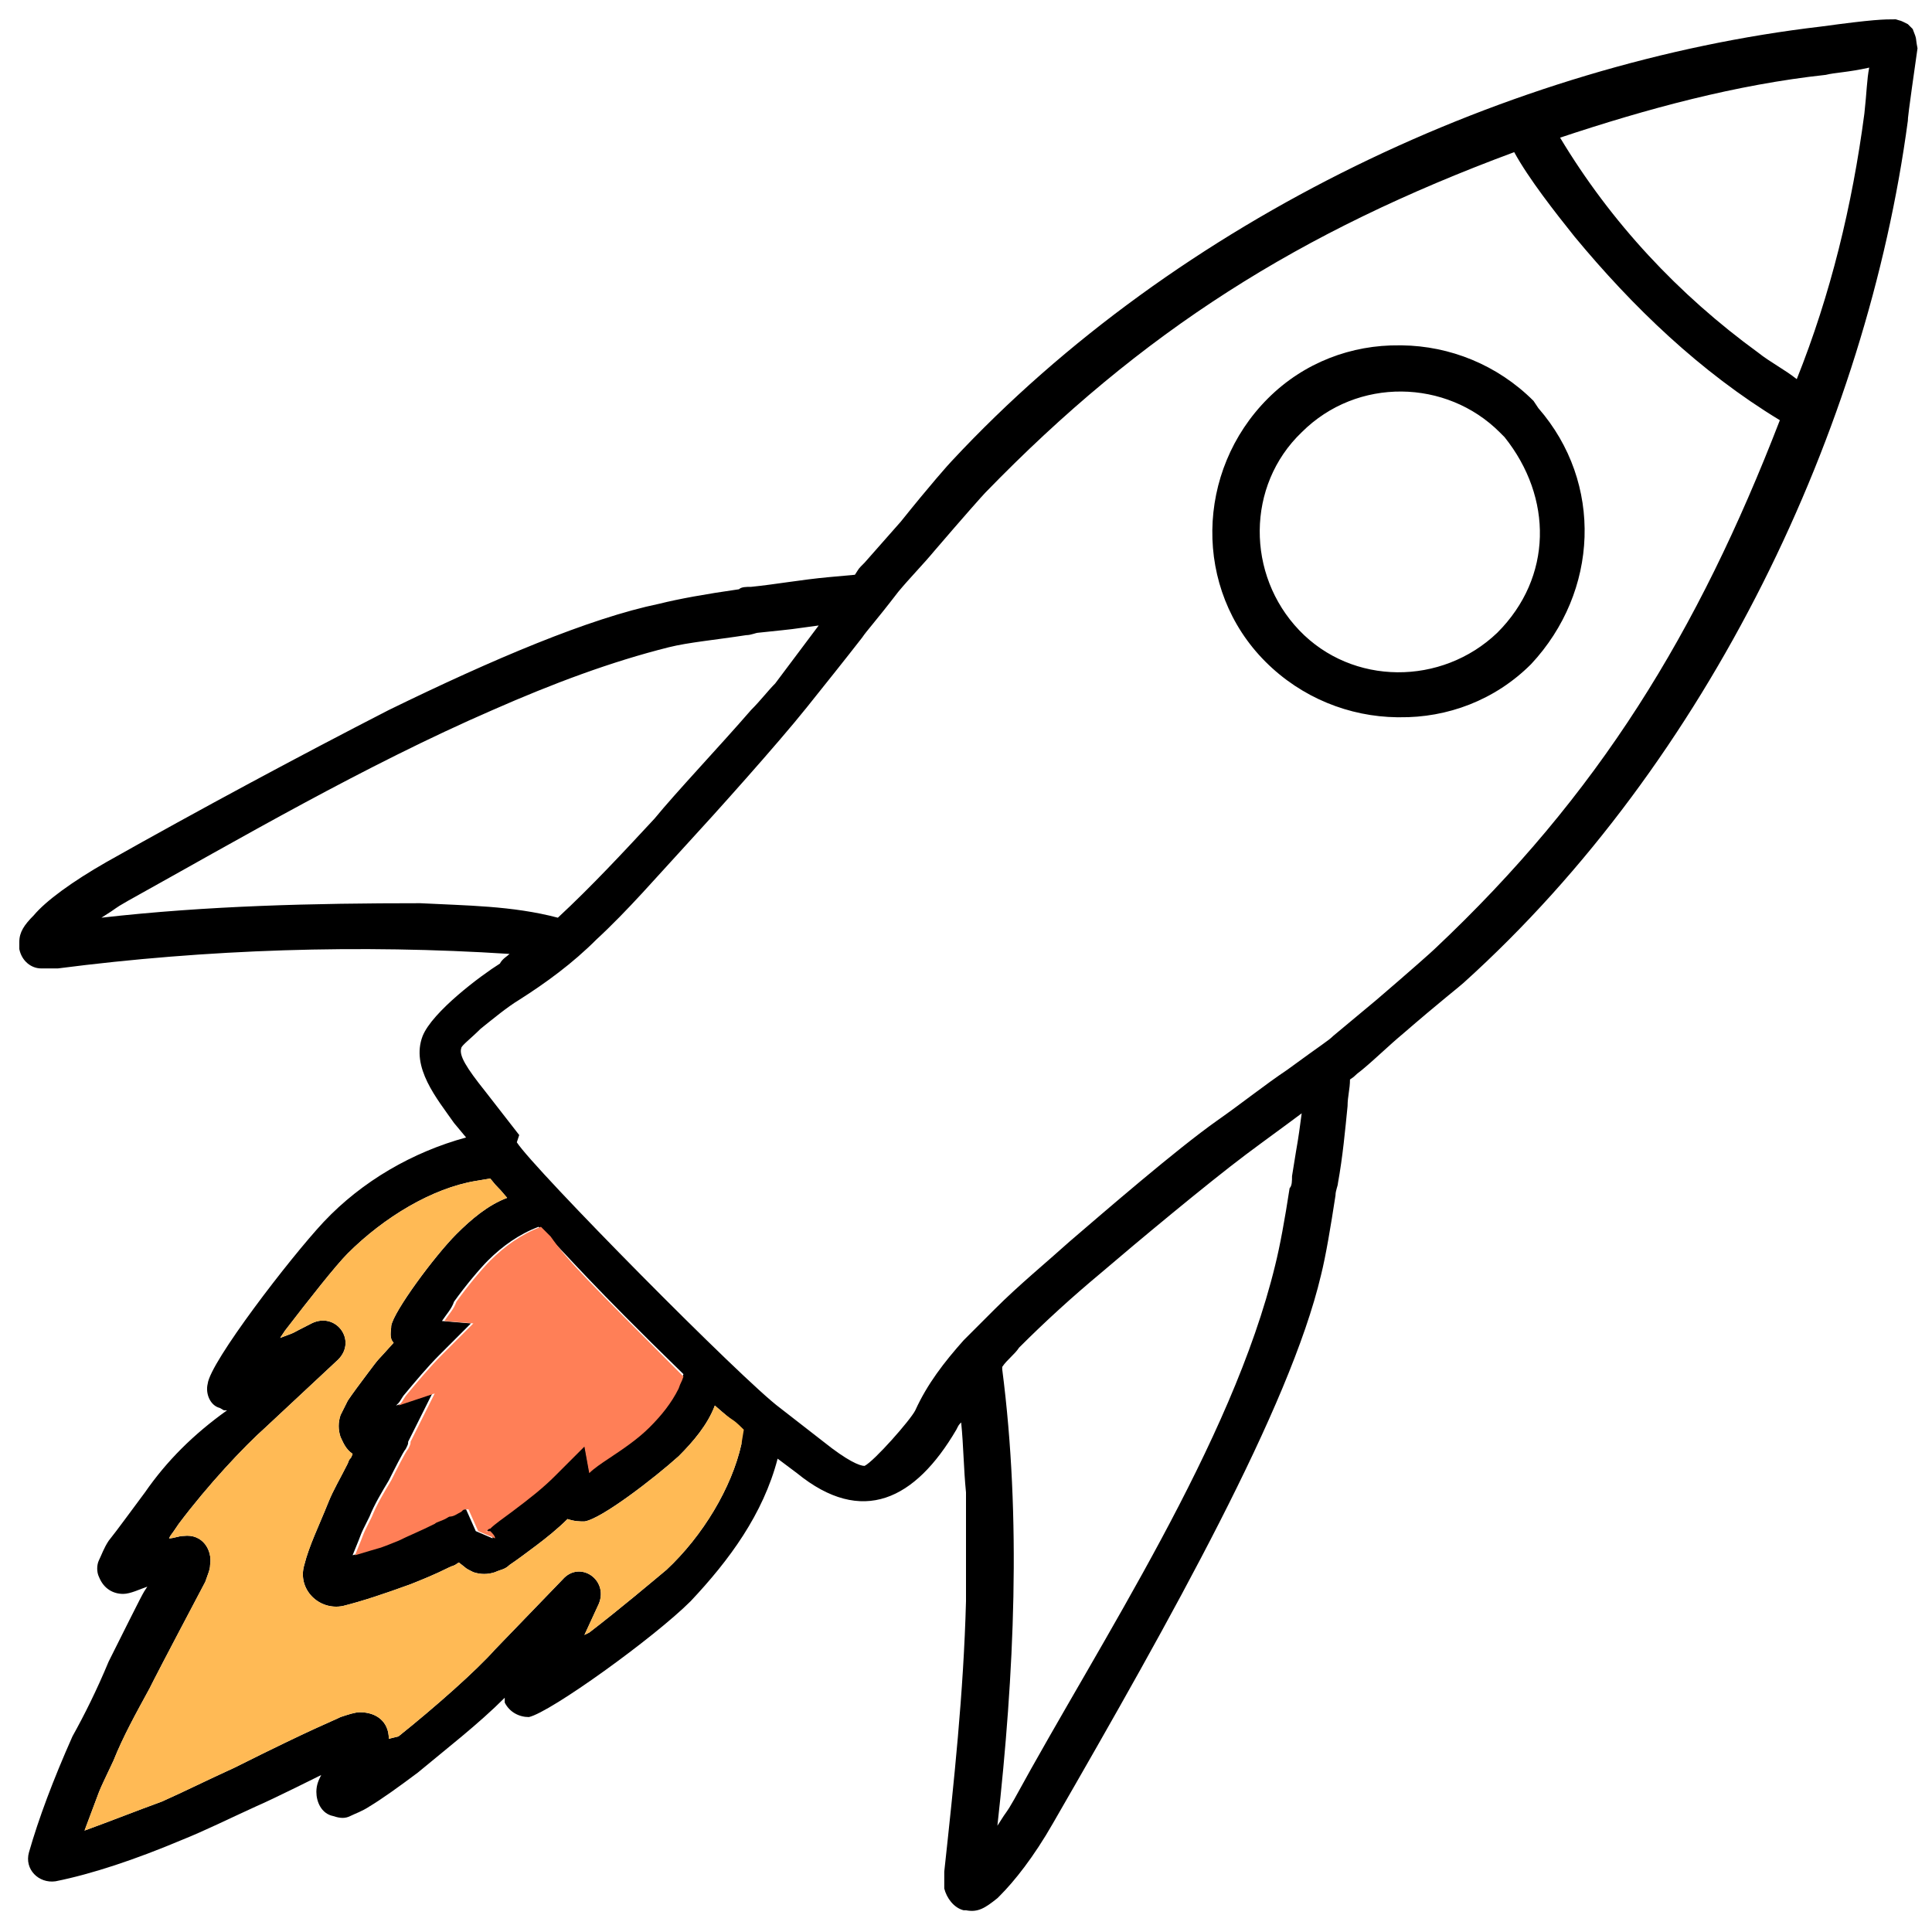
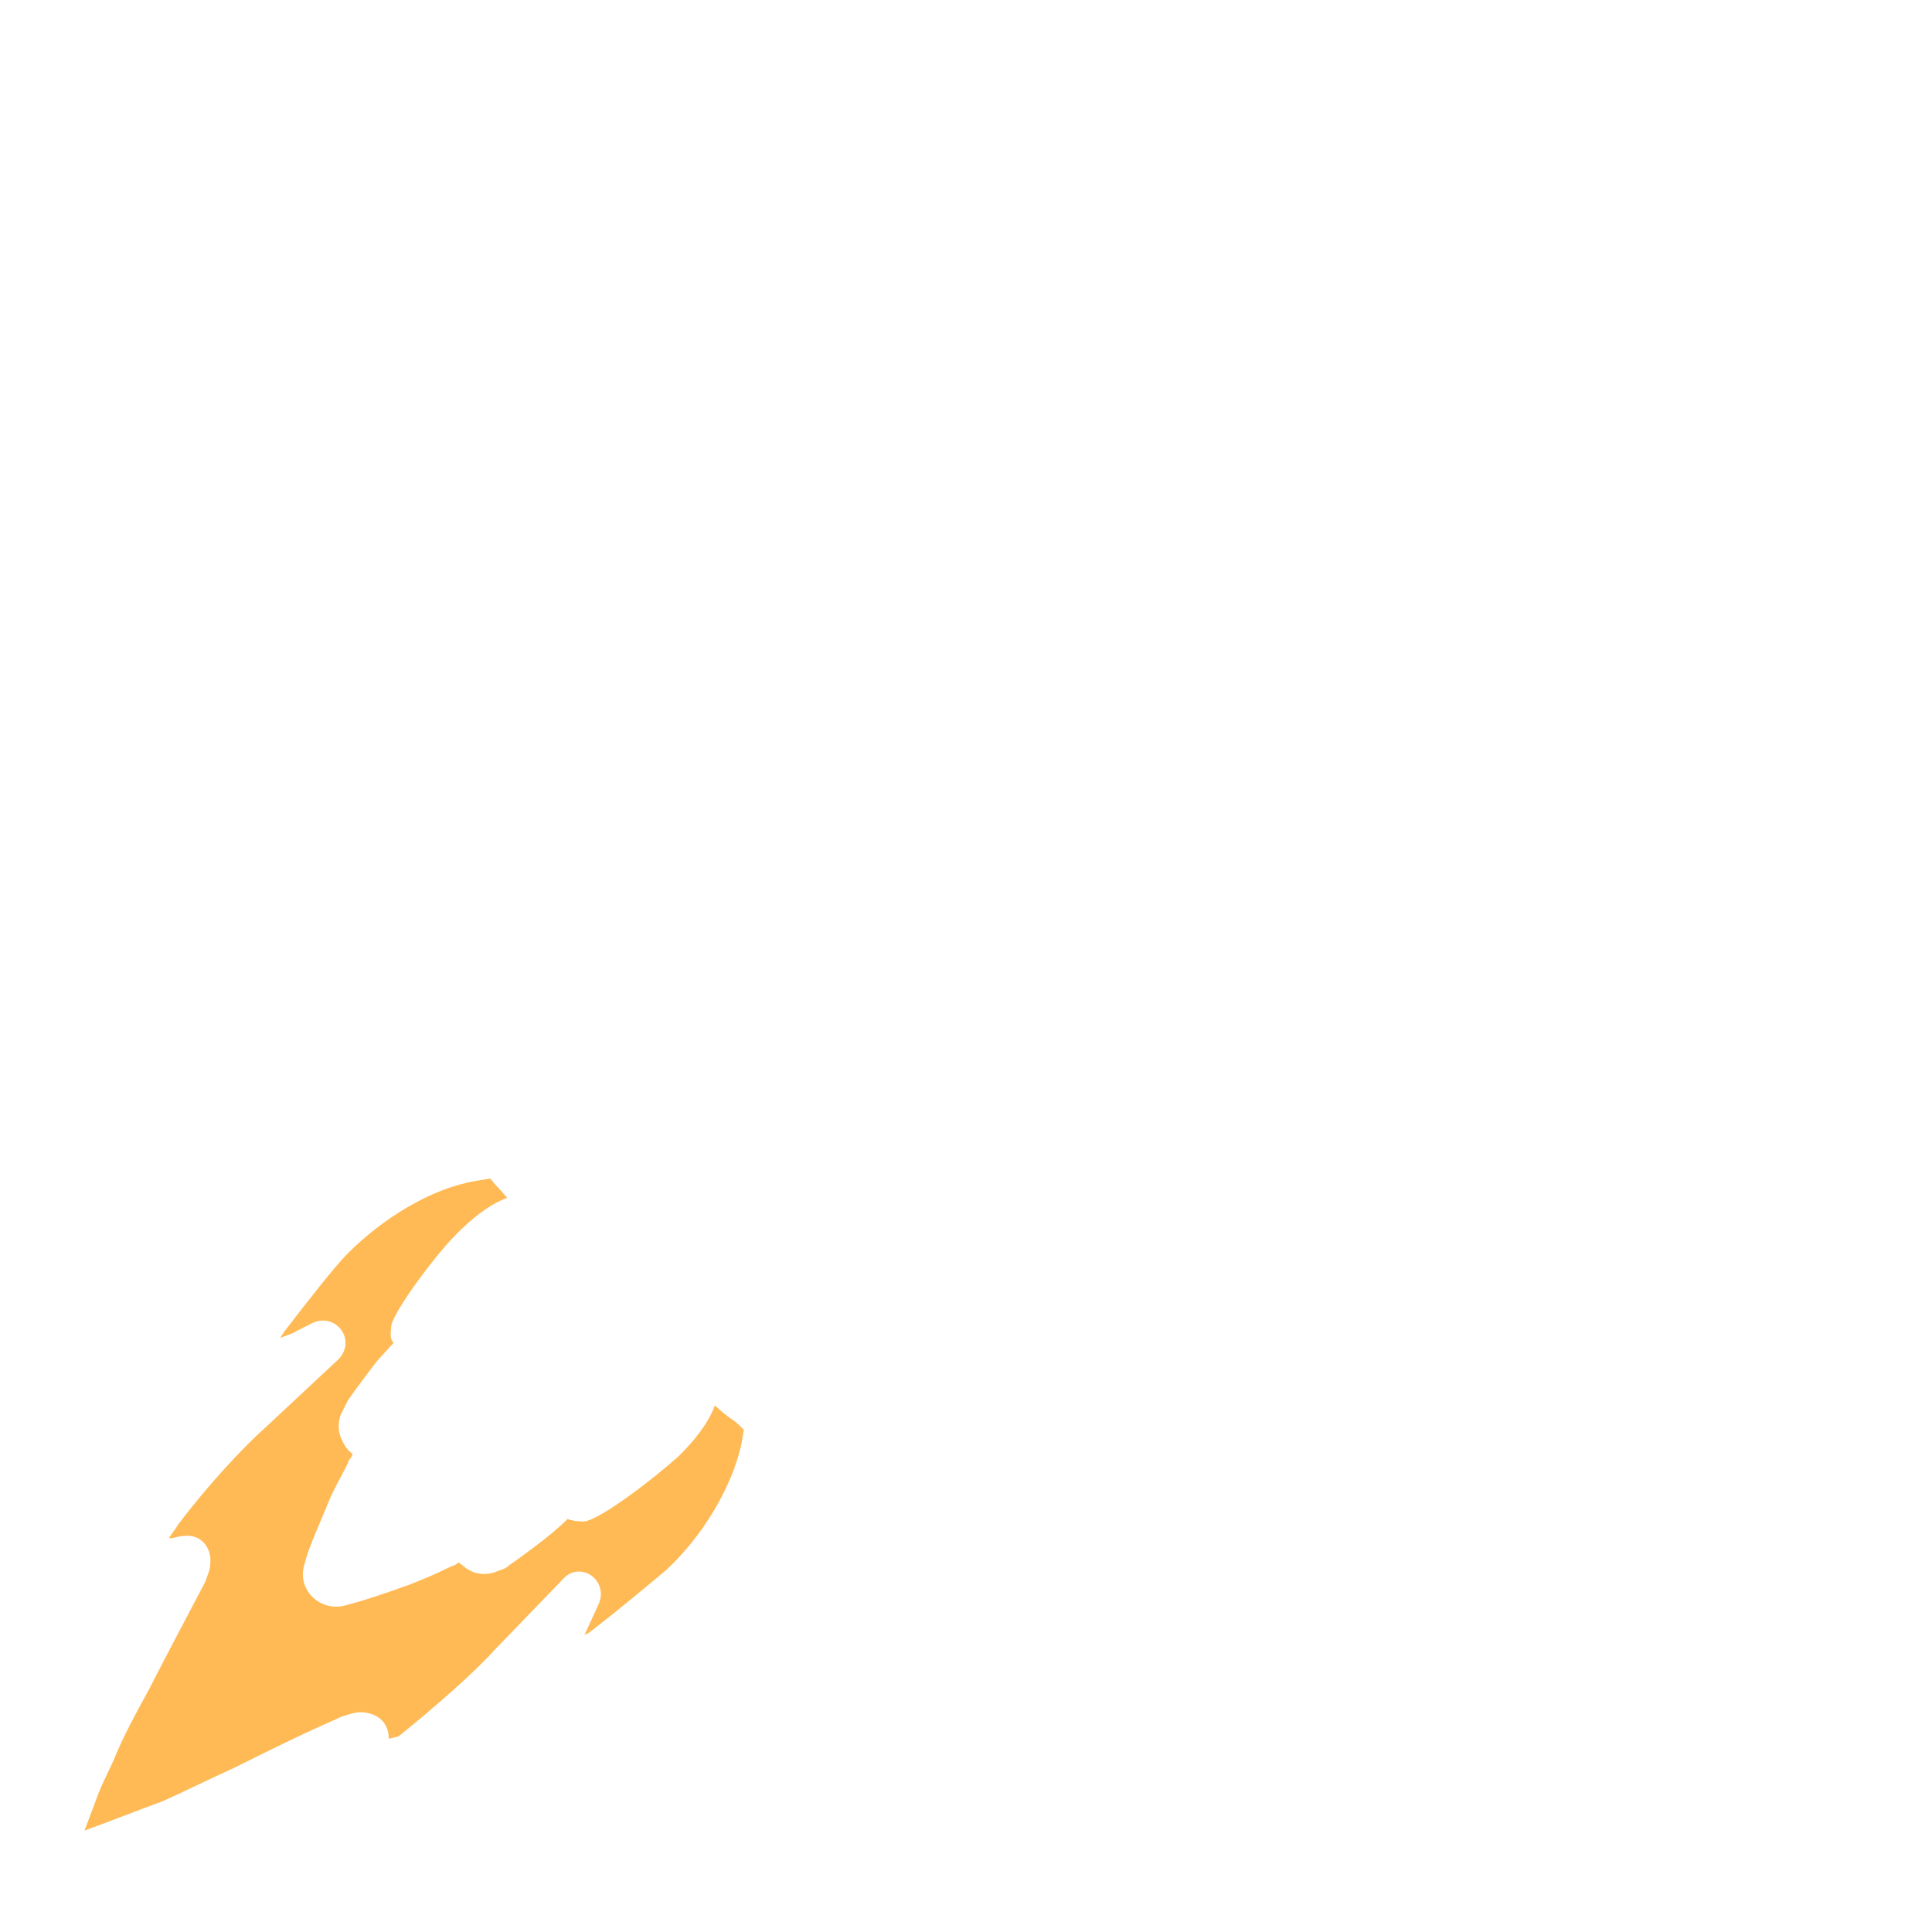
<svg xmlns="http://www.w3.org/2000/svg" version="1.1" id="Layer_1" x="0px" y="0px" viewBox="0 0 80 80" style="enable-background:new 0 0 80 80;" xml:space="preserve">
  <style type="text/css">
	.st0{fill:#9FD8FF;}
	.st1{fill:#BFBFBF;}
	.st2{fill:#9CE8A5;}
	.st3{fill:#B58EED;}
	.st4{fill:#FFBA55;}
	.st5{fill:#FF7F57;}
	.st6{fill:#FF9FB4;}
</style>
  <g>
-     <path d="M63.7,16.9l-0.3-0.3c-3-3-7.9-3.1-10.9-0.1c-3,3-3.1,7.9-0.1,10.9c3,3,7.9,3.1,10.9,0.1C66.2,24.6,66.4,20,63.7,16.9z    M62,26.2c-2.3,2.2-6,2.2-8.2-0.1c-2.2-2.3-2.2-6,0.1-8.2c2.3-2.3,6-2.2,8.2,0l0.2,0.2C64.3,20.6,64.3,23.9,62,26.2z M63.7,16.9   l-0.3-0.3c-3-3-7.9-3.1-10.9-0.1c-3,3-3.1,7.9-0.1,10.9c3,3,7.9,3.1,10.9,0.1C66.2,24.6,66.4,20,63.7,16.9z M62,26.2   c-2.3,2.2-6,2.2-8.2-0.1c-2.2-2.3-2.2-6,0.1-8.2c2.3-2.3,6-2.2,8.2,0l0.2,0.2C64.3,20.6,64.3,23.9,62,26.2z M79.2,1.2L79,1   c-0.4-0.2-0.2-0.1-0.5-0.2c-0.5,0-0.9,0-3.1,0.3C62.6,2.6,48.8,9,39.4,19.1c-0.1,0.1-0.9,1-2.1,2.5c0,0,0,0-1.5,1.7   c-0.3,0.3-0.2,0.2-0.4,0.5l-1.1,0.1c-1.1,0.1-2.2,0.3-3.2,0.4c-0.2,0-0.4,0-0.5,0.1c-1.4,0.2-2.5,0.4-3.3,0.6   c-2.9,0.6-6.9,2.3-11.2,4.4c-3.7,1.9-7.8,4.1-11.7,6.3l0,0c-1.4,0.8-2.5,1.6-3,2.2c-0.4,0.4-0.6,0.7-0.6,1.1c0,0.1,0,0.2,0,0.3   c0.1,0.5,0.5,0.8,0.9,0.8c0.2,0,0.5,0,0.7,0c6.2-0.8,12.5-1,18.7-0.6c-0.1,0.1-0.3,0.2-0.4,0.4c-0.8,0.5-2.8,2-3.2,3   c-0.5,1.3,0.6,2.6,1.3,3.6l0.5,0.6c-2.2,0.6-4.3,1.8-5.9,3.5c-1.4,1.5-4.7,5.8-4.8,6.7c-0.1,0.4,0.1,0.9,0.5,1   c0.2,0.1,0.1,0.1,0.3,0.1C8,59.4,6.9,60.5,6,61.8c-0.6,0.8-1.1,1.5-1.5,2c-0.2,0.3-0.3,0.6-0.4,0.8c-0.1,0.2-0.1,0.5,0,0.7   c0.2,0.5,0.6,0.7,1,0.7c0.3,0,0.7-0.2,1-0.3c-0.2,0.3-0.1,0.1-1.6,3.1C4,70,3.5,71,3,71.9c-0.8,1.8-1.4,3.4-1.8,4.8   c-0.2,0.7,0.4,1.3,1.1,1.2c1.5-0.3,3.3-0.9,5.2-1.7c1-0.4,2-0.9,3.1-1.4c0.7-0.3,2.7-1.3,2.7-1.3c-0.1,0.2-0.2,0.4-0.2,0.7   c0,0.4,0.2,0.9,0.7,1c0.3,0.1,0.5,0.1,0.7,0c0.2-0.1,0.5-0.2,0.8-0.4c0.5-0.3,1.2-0.8,2-1.4c1.2-1,2.5-2,3.6-3.1c0,0.1,0,0.2,0,0.2   c0.2,0.4,0.6,0.6,1,0.6c0.9-0.2,5.2-3.3,6.7-4.8c1.6-1.7,3-3.6,3.6-5.9L33,61c2.7,2.2,4.9,1.1,6.6-1.8c0,0,0,0,0,0   c0.1-0.2,0.1-0.2,0.2-0.3c0.1,1,0.1,1.9,0.2,2.9c0,1.5,0,3,0,4.5c-0.1,3.8-0.5,7.5-0.9,11.2c0,0.3,0,0.5,0,0.7   c0.1,0.4,0.4,0.8,0.8,0.9c0,0,0,0,0.1,0c0.5,0.1,0.8-0.1,1.3-0.5c0,0,0.1-0.1,0.1-0.1c0.6-0.6,1.4-1.6,2.2-3l0,0   c4.9-8.5,9.8-17.2,11.1-22.7c0.2-0.8,0.4-2,0.6-3.3c0-0.2,0.1-0.4,0.1-0.5c0.2-1.1,0.3-2.2,0.4-3.2c0-0.4,0.1-0.7,0.1-1.1   c0.3-0.2,0.1-0.1,0.5-0.4c0.6-0.5,1.1-1,1.7-1.5c1.5-1.3,2.4-2,2.5-2.1c10.2-9.2,16.7-23,18.4-35.7c0-0.1,0-0.2,0.4-3   C79.3,1.5,79.4,1.7,79.2,1.2z M17.4,37.4C13,37.4,8.6,37.5,4.2,38c0.8-0.5,0.4-0.3,1.1-0.7c4.5-2.5,9.8-5.6,15.1-7.9   c2.5-1.1,4.9-2,7.3-2.6c0.8-0.2,1.9-0.3,3.2-0.5c0.2,0,0.4-0.1,0.5-0.1c1.9-0.2,1-0.1,2.5-0.3c-0.6,0.8-1.2,1.6-1.8,2.4   c-0.3,0.3-0.6,0.7-1,1.1c-1.3,1.5-3.1,3.4-4,4.5c-1.3,1.4-2.6,2.8-4,4.1C21.2,37.5,19.3,37.5,17.4,37.4z M30.7,59.8   c-0.4,1.8-1.6,3.8-3.1,5.2c-0.6,0.5-1.9,1.6-3.2,2.6l-0.2,0.1l0.6-1.3c0.4-1-0.8-1.8-1.5-1l-2.8,2.9l0,0c-0.8,0.9-2.5,2.4-4,3.6   L16.1,72v0c0-0.7-0.5-1.1-1.2-1.1c-0.2,0-0.5,0.1-0.8,0.2c-0.4,0.2-1,0.4-4.4,2.1c-1.1,0.5-2.1,1-3,1.4c-1.1,0.4-2.1,0.8-3.2,1.2   c0.8-2.1,0.4-1.2,1.2-2.9c0.4-1,0.9-1.9,1.5-3c0.2-0.4,0.4-0.8,2.3-4.4c0.1-0.3,0.2-0.5,0.2-0.7c0.1-0.6-0.3-1.3-1.1-1.2   c-0.2,0-0.4,0.1-0.6,0.1c0.1-0.2,0,0,0.4-0.6c1.2-1.6,2.7-3.2,3.6-4l0,0l3-2.8c0.8-0.8-0.1-2-1.1-1.5c-1,0.5-0.5,0.3-1.3,0.6   l0.2-0.3c1-1.3,2.1-2.7,2.6-3.2c1.5-1.5,3.5-2.7,5.3-3l0.6-0.1c0.4,0.5,0.2,0.2,0.7,0.8c-0.8,0.3-1.5,0.9-2.1,1.5   c-0.9,0.9-2.6,3.2-2.7,3.8c0,0.2-0.1,0.5,0.1,0.7c-0.8,0.9-0.5,0.5-1.1,1.3c-0.3,0.4-0.6,0.8-0.8,1.1c-0.1,0.2-0.2,0.4-0.3,0.6   c-0.1,0.3-0.1,0.6,0,0.9c0.1,0.2,0.2,0.5,0.5,0.7c-0.1,0.3-0.1,0.1-0.2,0.4c-0.3,0.6-0.6,1.1-0.8,1.6c-0.4,1-0.8,1.8-1,2.6   c-0.3,1,0.6,1.9,1.6,1.7c0.8-0.2,1.7-0.5,2.8-0.9c0.5-0.2,1-0.4,1.6-0.7c0.2-0.1,0.1,0,0.4-0.2c0.4,0.3,0.2,0.2,0.6,0.4   c0.3,0.1,0.6,0.1,0.9,0c0.2-0.1,0.4-0.1,0.6-0.3c0.3-0.2,0.7-0.5,1.1-0.8c0.4-0.3,0.9-0.7,1.3-1.1C23.8,63,24,63,24.2,63h0   c0.7-0.1,2.9-1.8,3.9-2.7l0,0c0.6-0.6,1.2-1.3,1.5-2.1c0.8,0.7,0.5,0.4,1.1,1L30.7,59.8z M20.2,63.4c0.1,0.1,0.2,0.2,0.2,0.3   l-0.7-0.3l-0.4-0.9c-0.1,0-0.1,0-0.1,0c0,0,0,0,0,0c0,0,0,0,0,0c0,0,0,0,0,0c-0.1,0-0.1,0-0.2,0.1c-0.2,0.1-0.3,0.2-0.5,0.2h0   c-0.3,0.2-0.5,0.2-0.6,0.3c-0.6,0.3-1.1,0.5-1.5,0.7c-1,0.4-0.5,0.2-1.8,0.6c0.5-1.2,0.2-0.6,0.7-1.6c0.2-0.5,0.5-1,0.8-1.5   c0.2-0.4,0.6-1.2,0.7-1.3c0.1-0.2,0.1-0.2,0.1-0.3l1-2l-1.5,0.5c0.2-0.2,0.1-0.1,0.3-0.4c0.5-0.6,1-1.2,1.5-1.7l1.3-1.3l-1.2-0.1   c0.2-0.3,0.4-0.5,0.5-0.8c0.5-0.7,1.1-1.4,1.4-1.7c0.6-0.6,1.3-1.1,2.1-1.4l0.4,0.4c0.9,0.9,1.7,1.9,5.6,5.7   c-0.1,0.3-0.1,0.2-0.2,0.5c-0.3,0.6-0.7,1.1-1.2,1.6c-0.5,0.5-1.1,0.9-1.7,1.3c-0.3,0.2-0.6,0.4-0.8,0.6l-0.2-1.1l-1.2,1.2   c-0.5,0.5-1,0.9-1.8,1.5c-0.4,0.3-0.7,0.5-0.9,0.7c-0.1,0-0.1,0.1-0.2,0.1c0,0,0,0,0,0C20,63.3,20.1,63.3,20.2,63.4z M53.5,48.7   c0,0.2,0,0.4-0.1,0.5c-0.2,1.3-0.4,2.4-0.6,3.2C51,59.8,45.6,67.9,42,74.5c-0.4,0.7-0.2,0.3-0.7,1.1c0.7-6.3,1-12.7,0.2-18.9l0-0.1   c0.2-0.3,0.5-0.5,0.7-0.8c1.1-1.1,2.2-2.1,3.4-3.1c1.4-1.2,4.4-3.7,6-4.9c0.8-0.6,1.5-1.1,2.3-1.7C53.7,47.6,53.8,46.8,53.5,48.7z    M59.4,39.3c-0.1,0.1-1,0.9-2.4,2.1c0,0,0,0-1.8,1.5c-0.2,0.2-0.4,0.3-1.9,1.4c-0.9,0.6-1.9,1.4-2.9,2.1c-1.7,1.2-4.7,3.8-6.1,5   c-1,0.9-2.1,1.8-3.1,2.8c-0.4,0.4-0.9,0.9-1.3,1.3c-0.8,0.9-1.5,1.8-2,2.9c-0.2,0.4-1.7,2.1-2.1,2.3c-0.2,0-0.7-0.2-1.7-1l-1.8-1.4   l0,0c-1.5-1.1-10.2-9.9-10.9-11h0L21.5,47l-1.4-1.8c-0.8-1-1.1-1.5-1-1.8c0-0.1,0.4-0.4,0.8-0.8c0.5-0.4,1.1-0.9,1.6-1.2   c1.1-0.7,2.2-1.5,3.2-2.5c1.3-1.2,2.5-2.6,3.7-3.9c1.2-1.3,3.8-4.2,5-5.7c0,0,0,0,0,0c0.8-1,1.6-2,2.3-2.9c0.2-0.3,0.5-0.6,1.5-1.9   c0.5-0.6,1-1.1,1.5-1.7c1.2-1.4,2-2.3,2.1-2.4c6.5-6.7,13-10.8,21.9-14.1c0.6,1.1,1.7,2.5,2.5,3.5c2.4,2.9,5.2,5.6,8.5,7.6   C70.3,26.2,66.2,32.9,59.4,39.3z M77.2,4.7c-0.5,3.8-1.4,7.5-2.8,11c-0.5-0.4-1.1-0.7-1.6-1.1c-3.3-2.4-6.1-5.4-8.2-8.9   c3.6-1.2,7.3-2.2,11-2.6C76,3,76.5,3,77.4,2.8C77.3,3.3,77.3,3.8,77.2,4.7z M63.5,16.6c-3-3-7.9-3.1-10.9-0.1   c-3,3-3.1,7.9-0.1,10.9c3,3,7.9,3.1,10.9,0.1c2.8-3,3-7.5,0.3-10.6L63.5,16.6z M62,26.2c-2.3,2.2-6,2.2-8.2-0.1   c-2.2-2.3-2.2-6,0.1-8.2c2.3-2.3,6-2.2,8.2,0l0.2,0.2C64.3,20.6,64.3,23.9,62,26.2z M63.7,16.9l-0.3-0.3c-3-3-7.9-3.1-10.9-0.1   c-3,3-3.1,7.9-0.1,10.9c3,3,7.9,3.1,10.9,0.1C66.2,24.6,66.4,20,63.7,16.9z M62,26.2c-2.3,2.2-6,2.2-8.2-0.1   c-2.2-2.3-2.2-6,0.1-8.2c2.3-2.3,6-2.2,8.2,0l0.2,0.2C64.3,20.6,64.3,23.9,62,26.2z M63.7,16.9l-0.3-0.3c-3-3-7.9-3.1-10.9-0.1   c-3,3-3.1,7.9-0.1,10.9c3,3,7.9,3.1,10.9,0.1C66.2,24.6,66.4,20,63.7,16.9z M62,26.2c-2.3,2.2-6,2.2-8.2-0.1   c-2.2-2.3-2.2-6,0.1-8.2c2.3-2.3,6-2.2,8.2,0l0.2,0.2C64.3,20.6,64.3,23.9,62,26.2z" />
-   </g>
+     </g>
  <path class="st4" d="M30.8,59.2l-0.1,0.6c-0.4,1.8-1.6,3.8-3.1,5.2c-0.6,0.5-1.9,1.6-3.2,2.6l-0.2,0.1l0.6-1.3c0.4-1-0.8-1.8-1.5-1  l-2.8,2.9l0,0c-0.8,0.9-2.5,2.4-4,3.6L16.1,72v0c0-0.7-0.5-1.1-1.2-1.1c-0.2,0-0.5,0.1-0.8,0.2c-0.4,0.2-1,0.4-4.4,2.1  c-1.1,0.5-2.1,1-3,1.4c-1.1,0.4-2.1,0.8-3.2,1.2c0.8-2.1,0.4-1.2,1.2-2.9c0.4-1,0.9-1.9,1.5-3c0.2-0.4,0.4-0.8,2.3-4.4  c0.1-0.3,0.2-0.5,0.2-0.7c0.1-0.6-0.3-1.3-1.1-1.2c-0.2,0-0.4,0.1-0.6,0.1c0.1-0.2,0,0,0.4-0.6c1.2-1.6,2.7-3.2,3.6-4l0,0l3-2.8  c0.8-0.8-0.1-2-1.1-1.5c-1,0.5-0.5,0.3-1.3,0.6l0.2-0.3c1-1.3,2.1-2.7,2.6-3.2c1.5-1.5,3.5-2.7,5.3-3l0.6-0.1  c0.4,0.5,0.2,0.2,0.7,0.8c-0.8,0.3-1.5,0.9-2.1,1.5c-0.9,0.9-2.6,3.2-2.7,3.8c0,0.2-0.1,0.5,0.1,0.7c-0.8,0.9-0.5,0.5-1.1,1.3  c-0.3,0.4-0.6,0.8-0.8,1.1c-0.1,0.2-0.2,0.4-0.3,0.6c-0.1,0.3-0.1,0.6,0,0.9c0.1,0.2,0.2,0.5,0.5,0.7c-0.1,0.3-0.1,0.1-0.2,0.4  c-0.3,0.6-0.6,1.1-0.8,1.6c-0.4,1-0.8,1.8-1,2.6c-0.3,1,0.6,1.9,1.6,1.7c0.8-0.2,1.7-0.5,2.8-0.9c0.5-0.2,1-0.4,1.6-0.7  c0.2-0.1,0.1,0,0.4-0.2c0.4,0.3,0.2,0.2,0.6,0.4c0.3,0.1,0.6,0.1,0.9,0c0.2-0.1,0.4-0.1,0.6-0.3c0.3-0.2,0.7-0.5,1.1-0.8  c0.4-0.3,0.9-0.7,1.3-1.1C23.8,63,24,63,24.2,63h0c0.7-0.1,2.9-1.8,3.9-2.7l0,0c0.6-0.6,1.2-1.3,1.5-2.1  C30.5,59,30.2,58.6,30.8,59.2z" />
-   <path class="st5" d="M28.3,57c-0.1,0.3-0.1,0.2-0.2,0.5c-0.3,0.6-0.7,1.1-1.2,1.6c-0.5,0.5-1.1,0.9-1.7,1.3  c-0.3,0.2-0.6,0.4-0.8,0.6l-0.2-1.1l-1.2,1.2c-0.5,0.5-1,0.9-1.8,1.5c-0.4,0.3-0.7,0.5-0.9,0.7c-0.1,0-0.1,0.1-0.2,0.1c0,0,0,0,0,0  c0,0,0.1,0,0.2,0c0.1,0.1,0.2,0.2,0.2,0.3l-0.7-0.3l-0.4-0.9c-0.1,0-0.1,0-0.1,0c0,0,0,0,0,0c0,0,0,0,0,0c0,0,0,0,0,0  c-0.1,0-0.1,0-0.2,0.1c-0.2,0.1-0.3,0.2-0.5,0.2h0c-0.3,0.2-0.5,0.2-0.6,0.3c-0.6,0.3-1.1,0.5-1.5,0.7c-1,0.4-0.5,0.2-1.8,0.6  c0.5-1.2,0.2-0.6,0.7-1.6c0.2-0.5,0.5-1,0.8-1.5c0.2-0.4,0.6-1.2,0.7-1.3c0.1-0.2,0.1-0.2,0.1-0.3l1-2l-1.5,0.5  c0.2-0.2,0.1-0.1,0.3-0.4c0.5-0.6,1-1.2,1.5-1.7l1.3-1.3l-1.2-0.1c0.2-0.3,0.4-0.5,0.5-0.8c0.5-0.7,1.1-1.4,1.4-1.7  c0.6-0.6,1.3-1.1,2.1-1.4l0.4,0.4C23.5,52.2,24.4,53.1,28.3,57z" />
</svg>